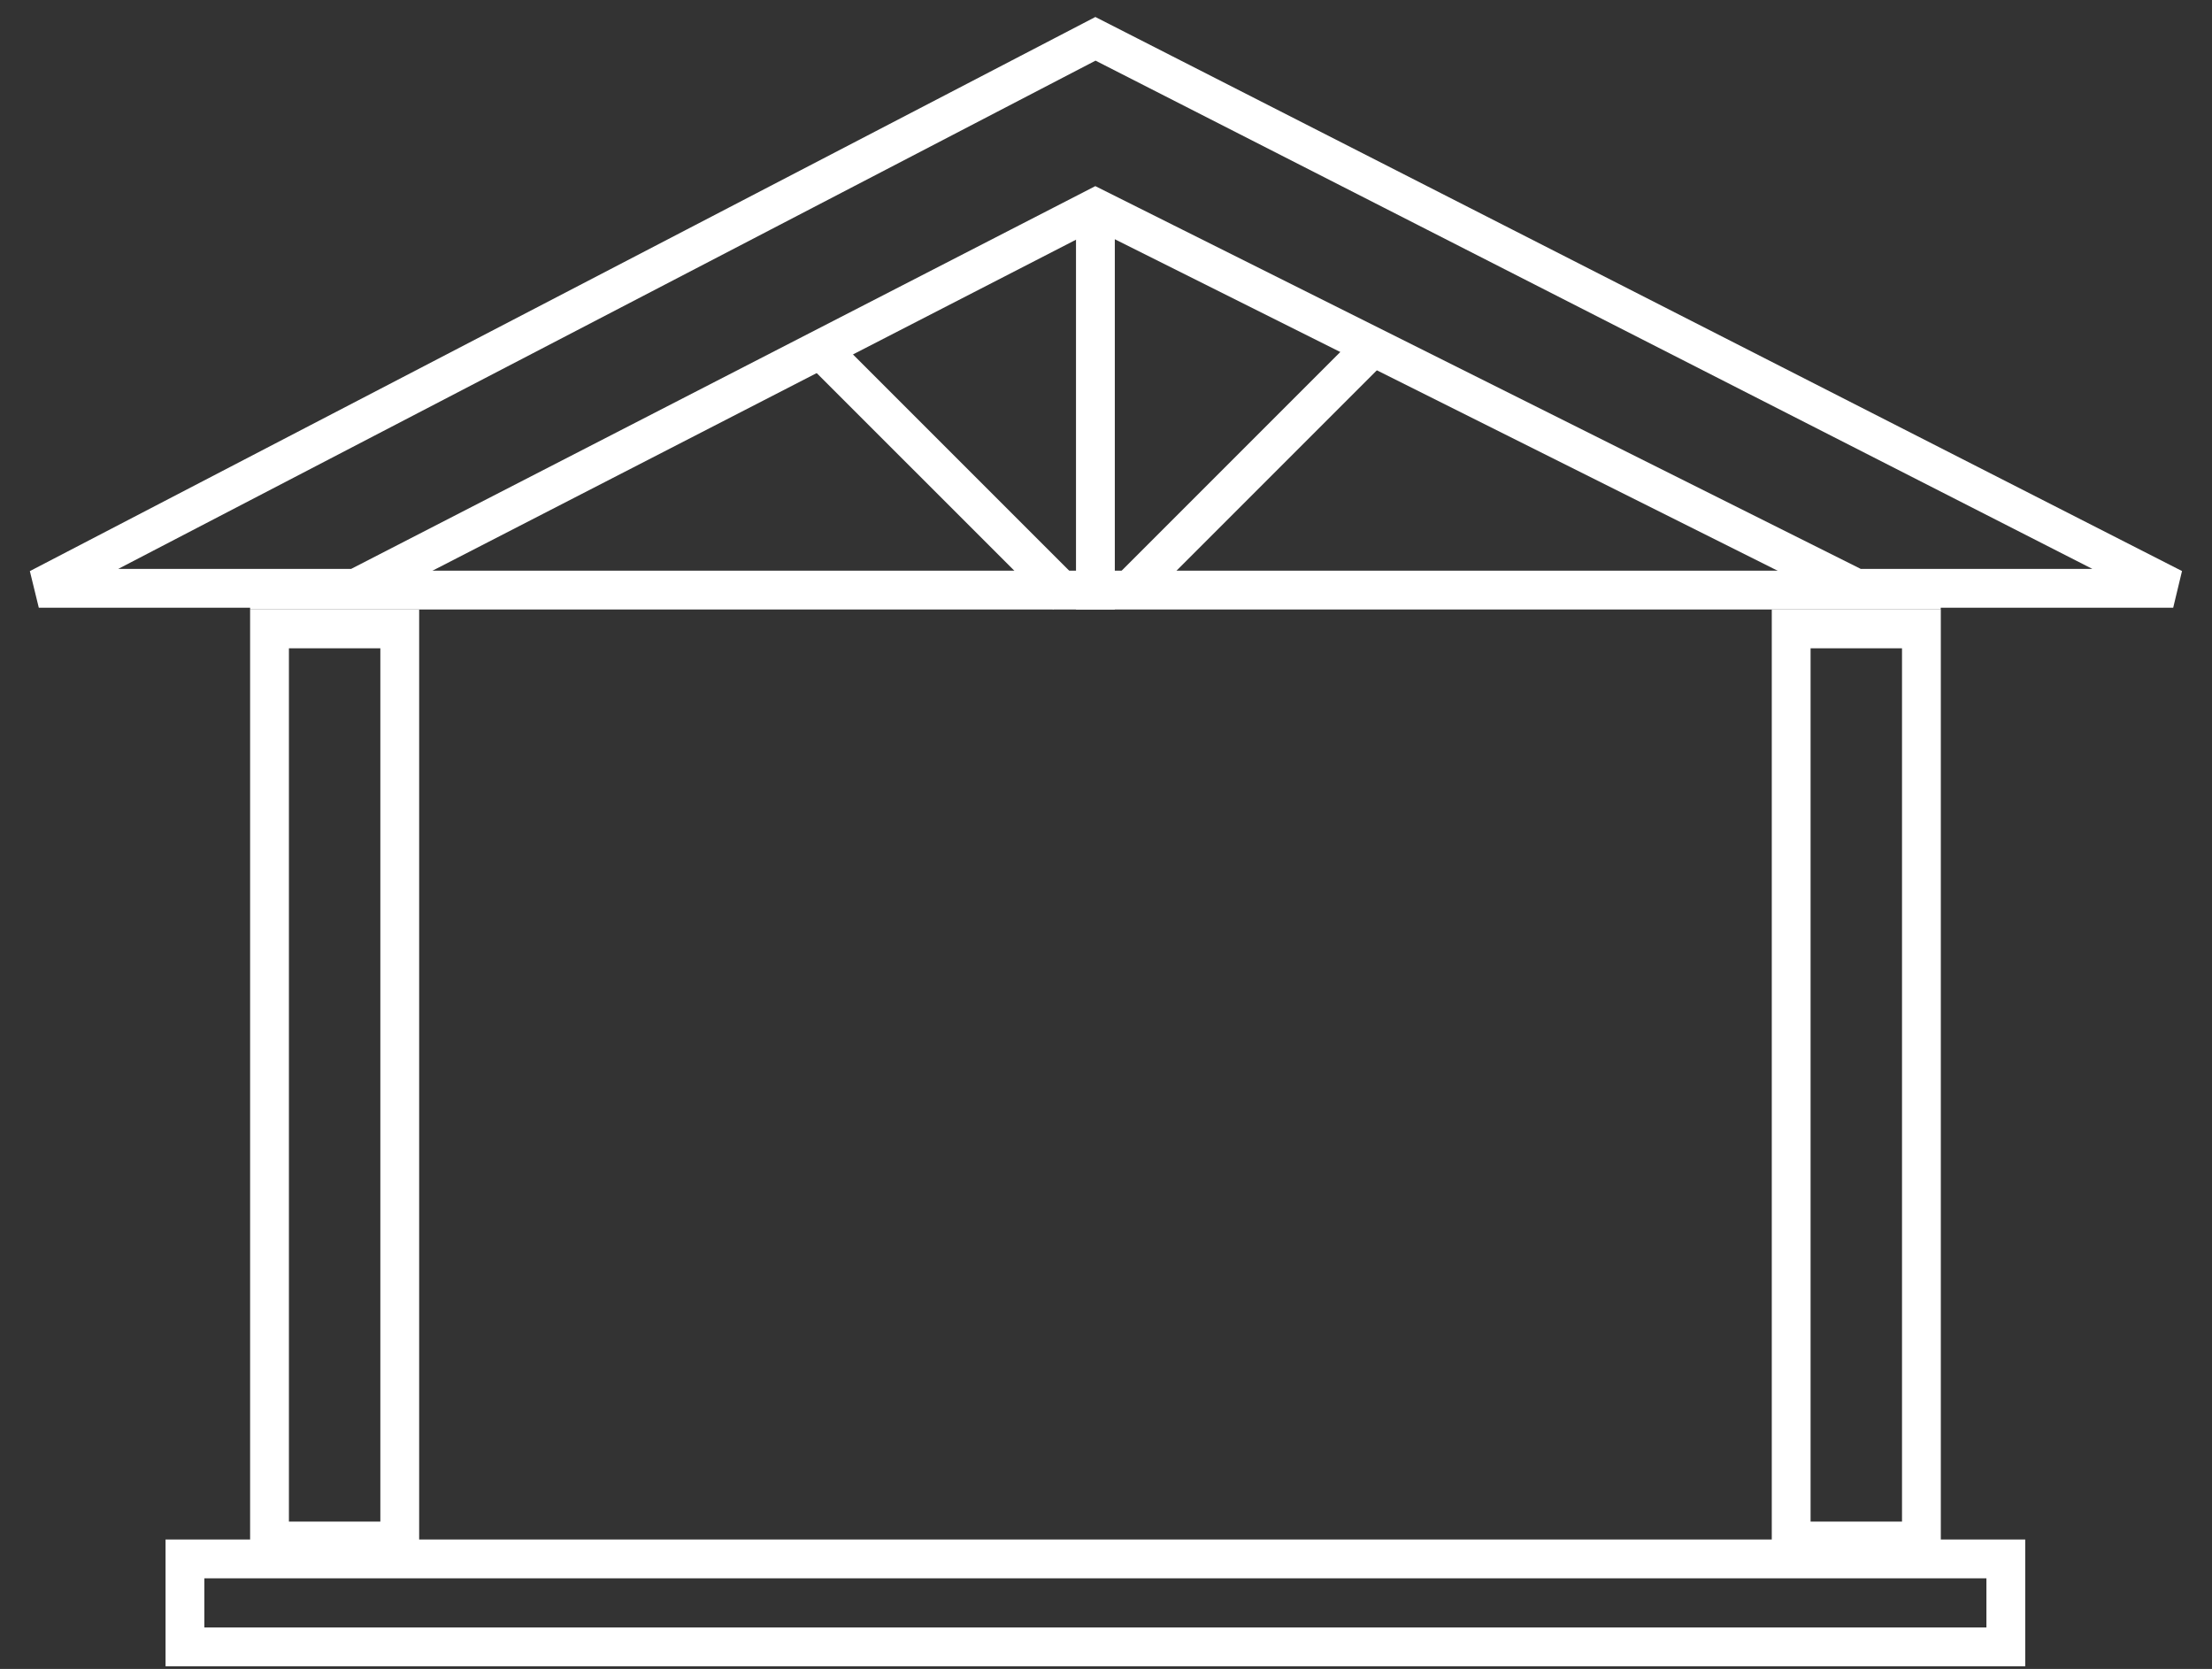
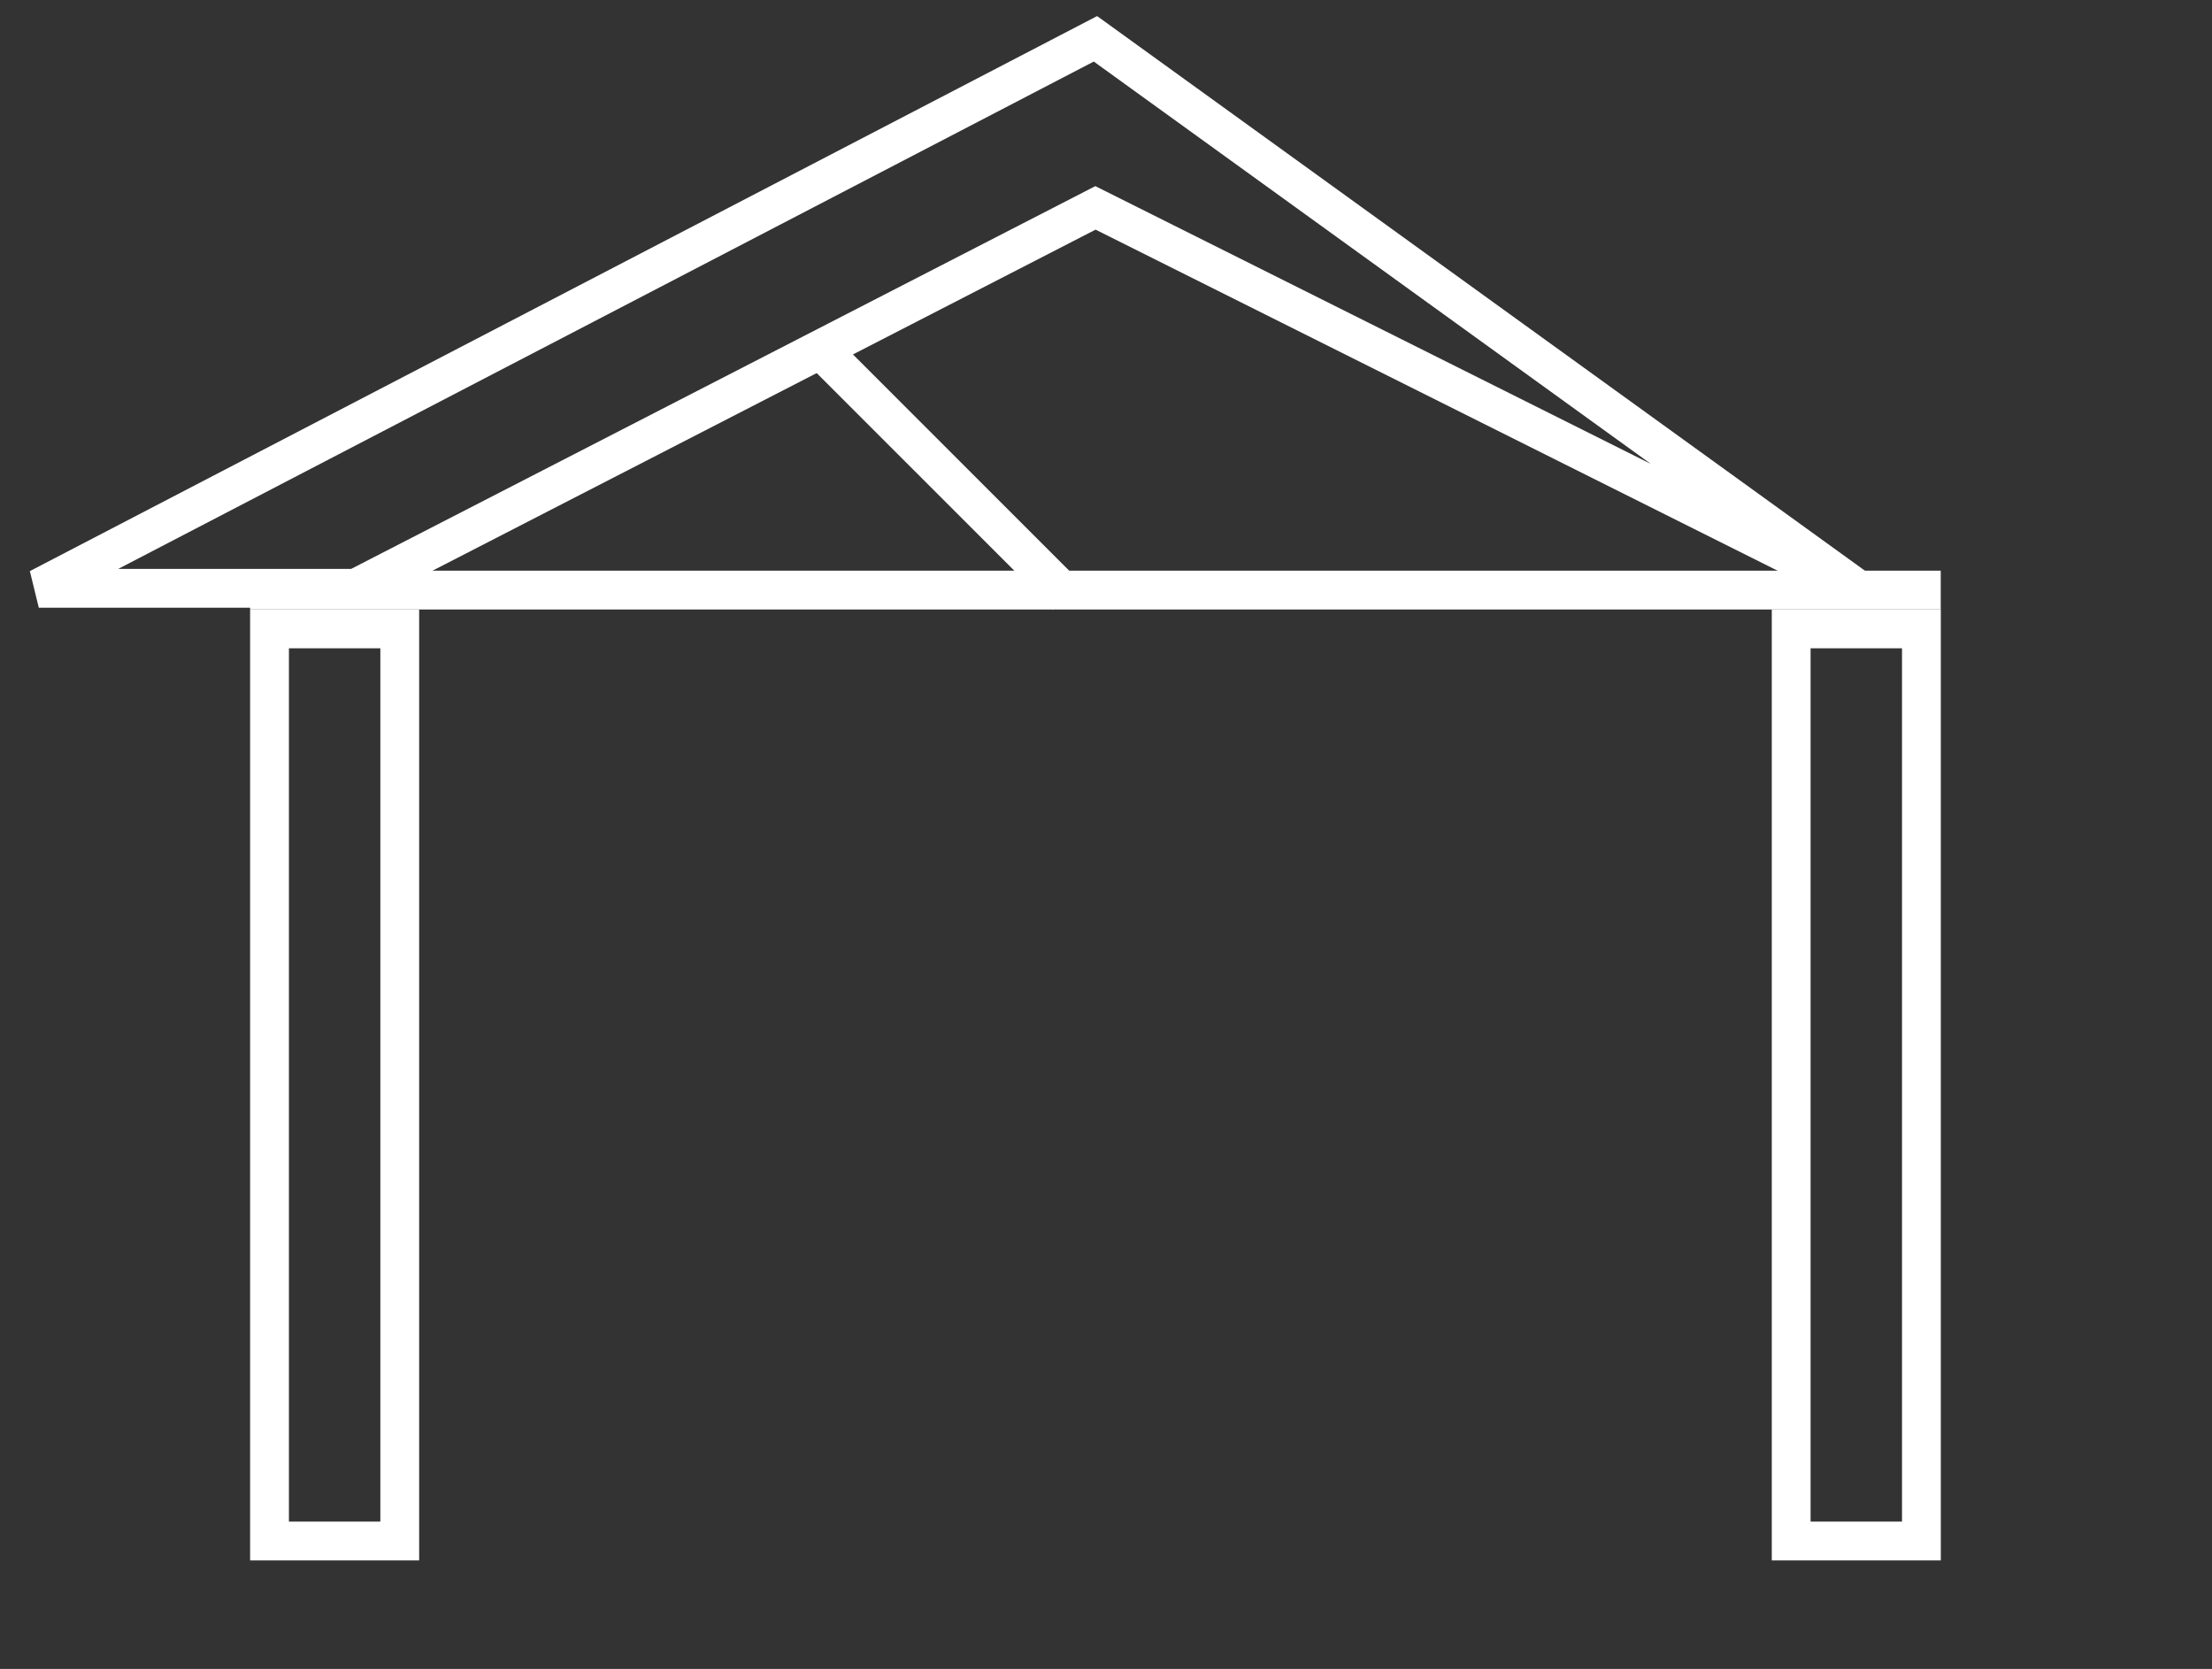
<svg xmlns="http://www.w3.org/2000/svg" width="57" height="43" viewBox="0 0 57 43" fill="none">
  <rect x="0" y="0" width="57" height="43" fill="#333333" stroke="none" />
-   <path d="M1 15.158H9.168L28.228 5.356L47.832 15.158H56L28.228 1L1 15.158Z" stroke="white" />
+   <path d="M1 15.158H9.168L28.228 5.356L47.832 15.158L28.228 1L1 15.158Z" stroke="white" />
  <line x1="6.445" y1="15.203" x2="50.01" y2="15.203" stroke="white" />
  <line x1="20.955" y1="8.815" x2="27.49" y2="15.349" stroke="white" />
-   <line y1="-0.5" x2="9.05" y2="-0.5" transform="matrix(-0.707 0.707 0.707 0.707 35.852 9.168)" stroke="white" />
  <rect x="6.945" y="16.203" width="3.356" height="23.5" stroke="white" />
  <rect x="46.156" y="16.203" width="3.356" height="23.5" stroke="white" />
-   <rect x="4.766" y="42.431" width="2.267" height="46.921" transform="rotate(-90 4.766 42.431)" stroke="white" />
-   <path d="M28.227 15.703L28.227 5.901" stroke="white" />
</svg>